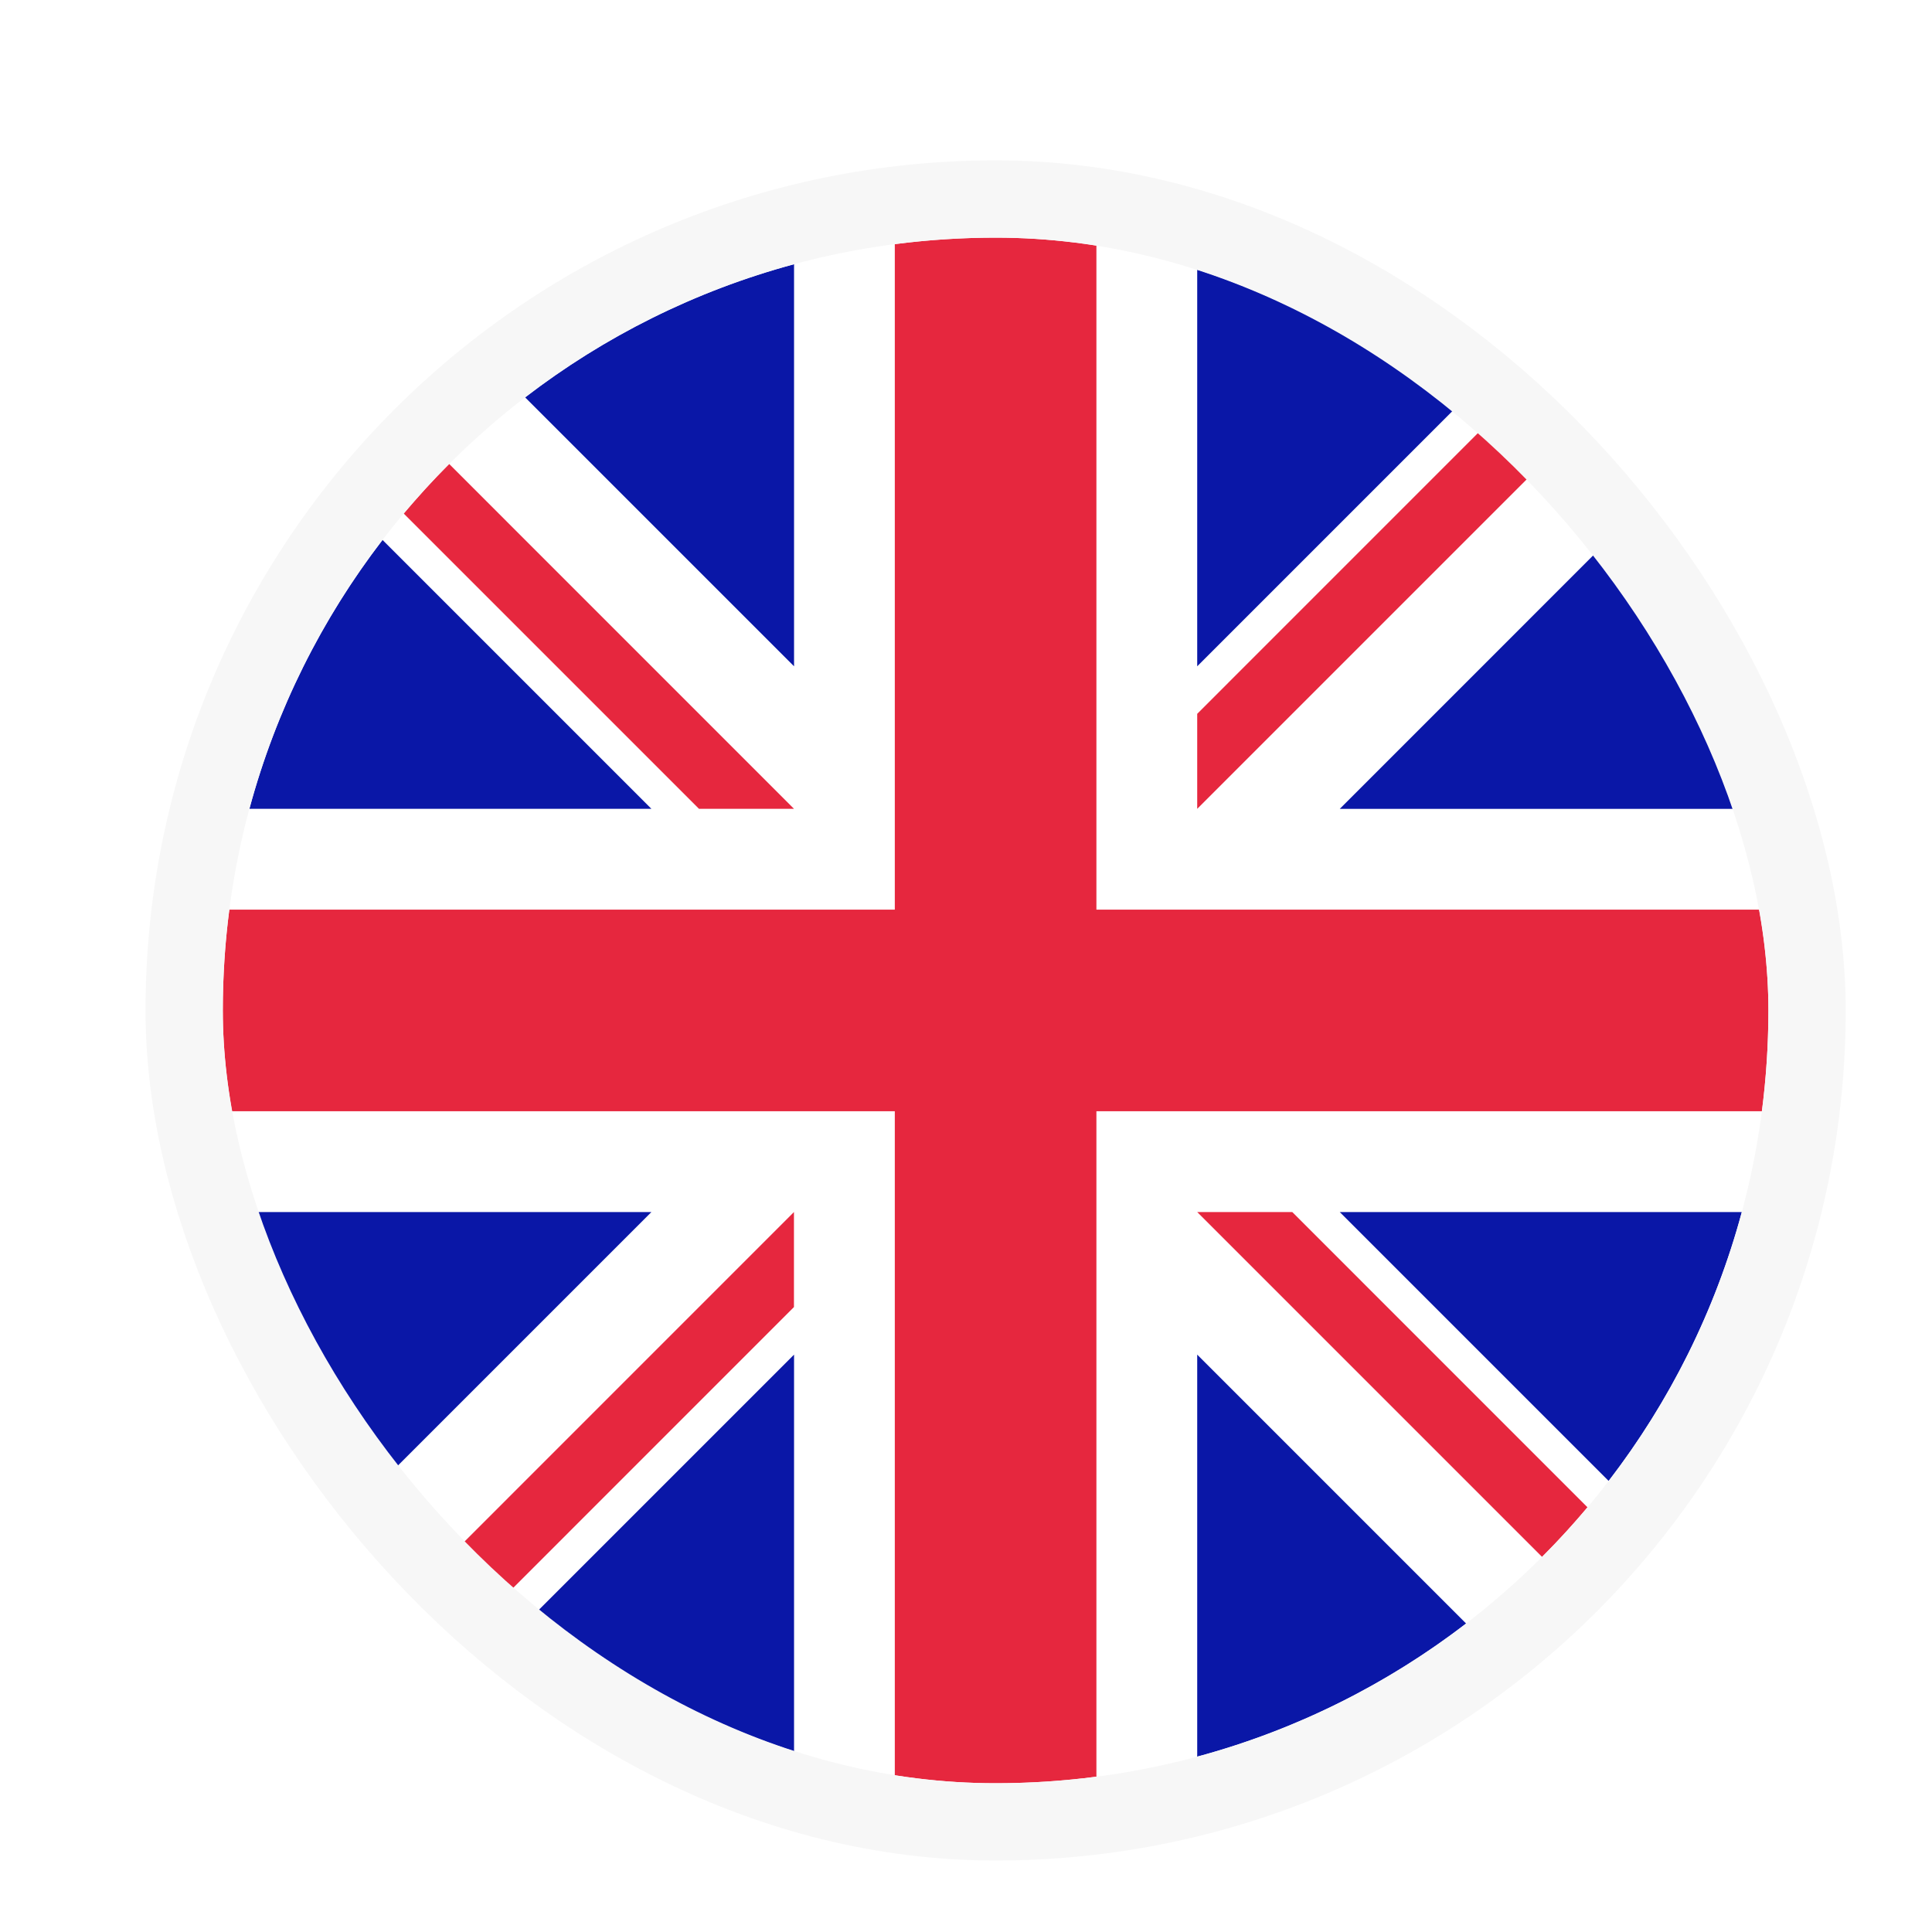
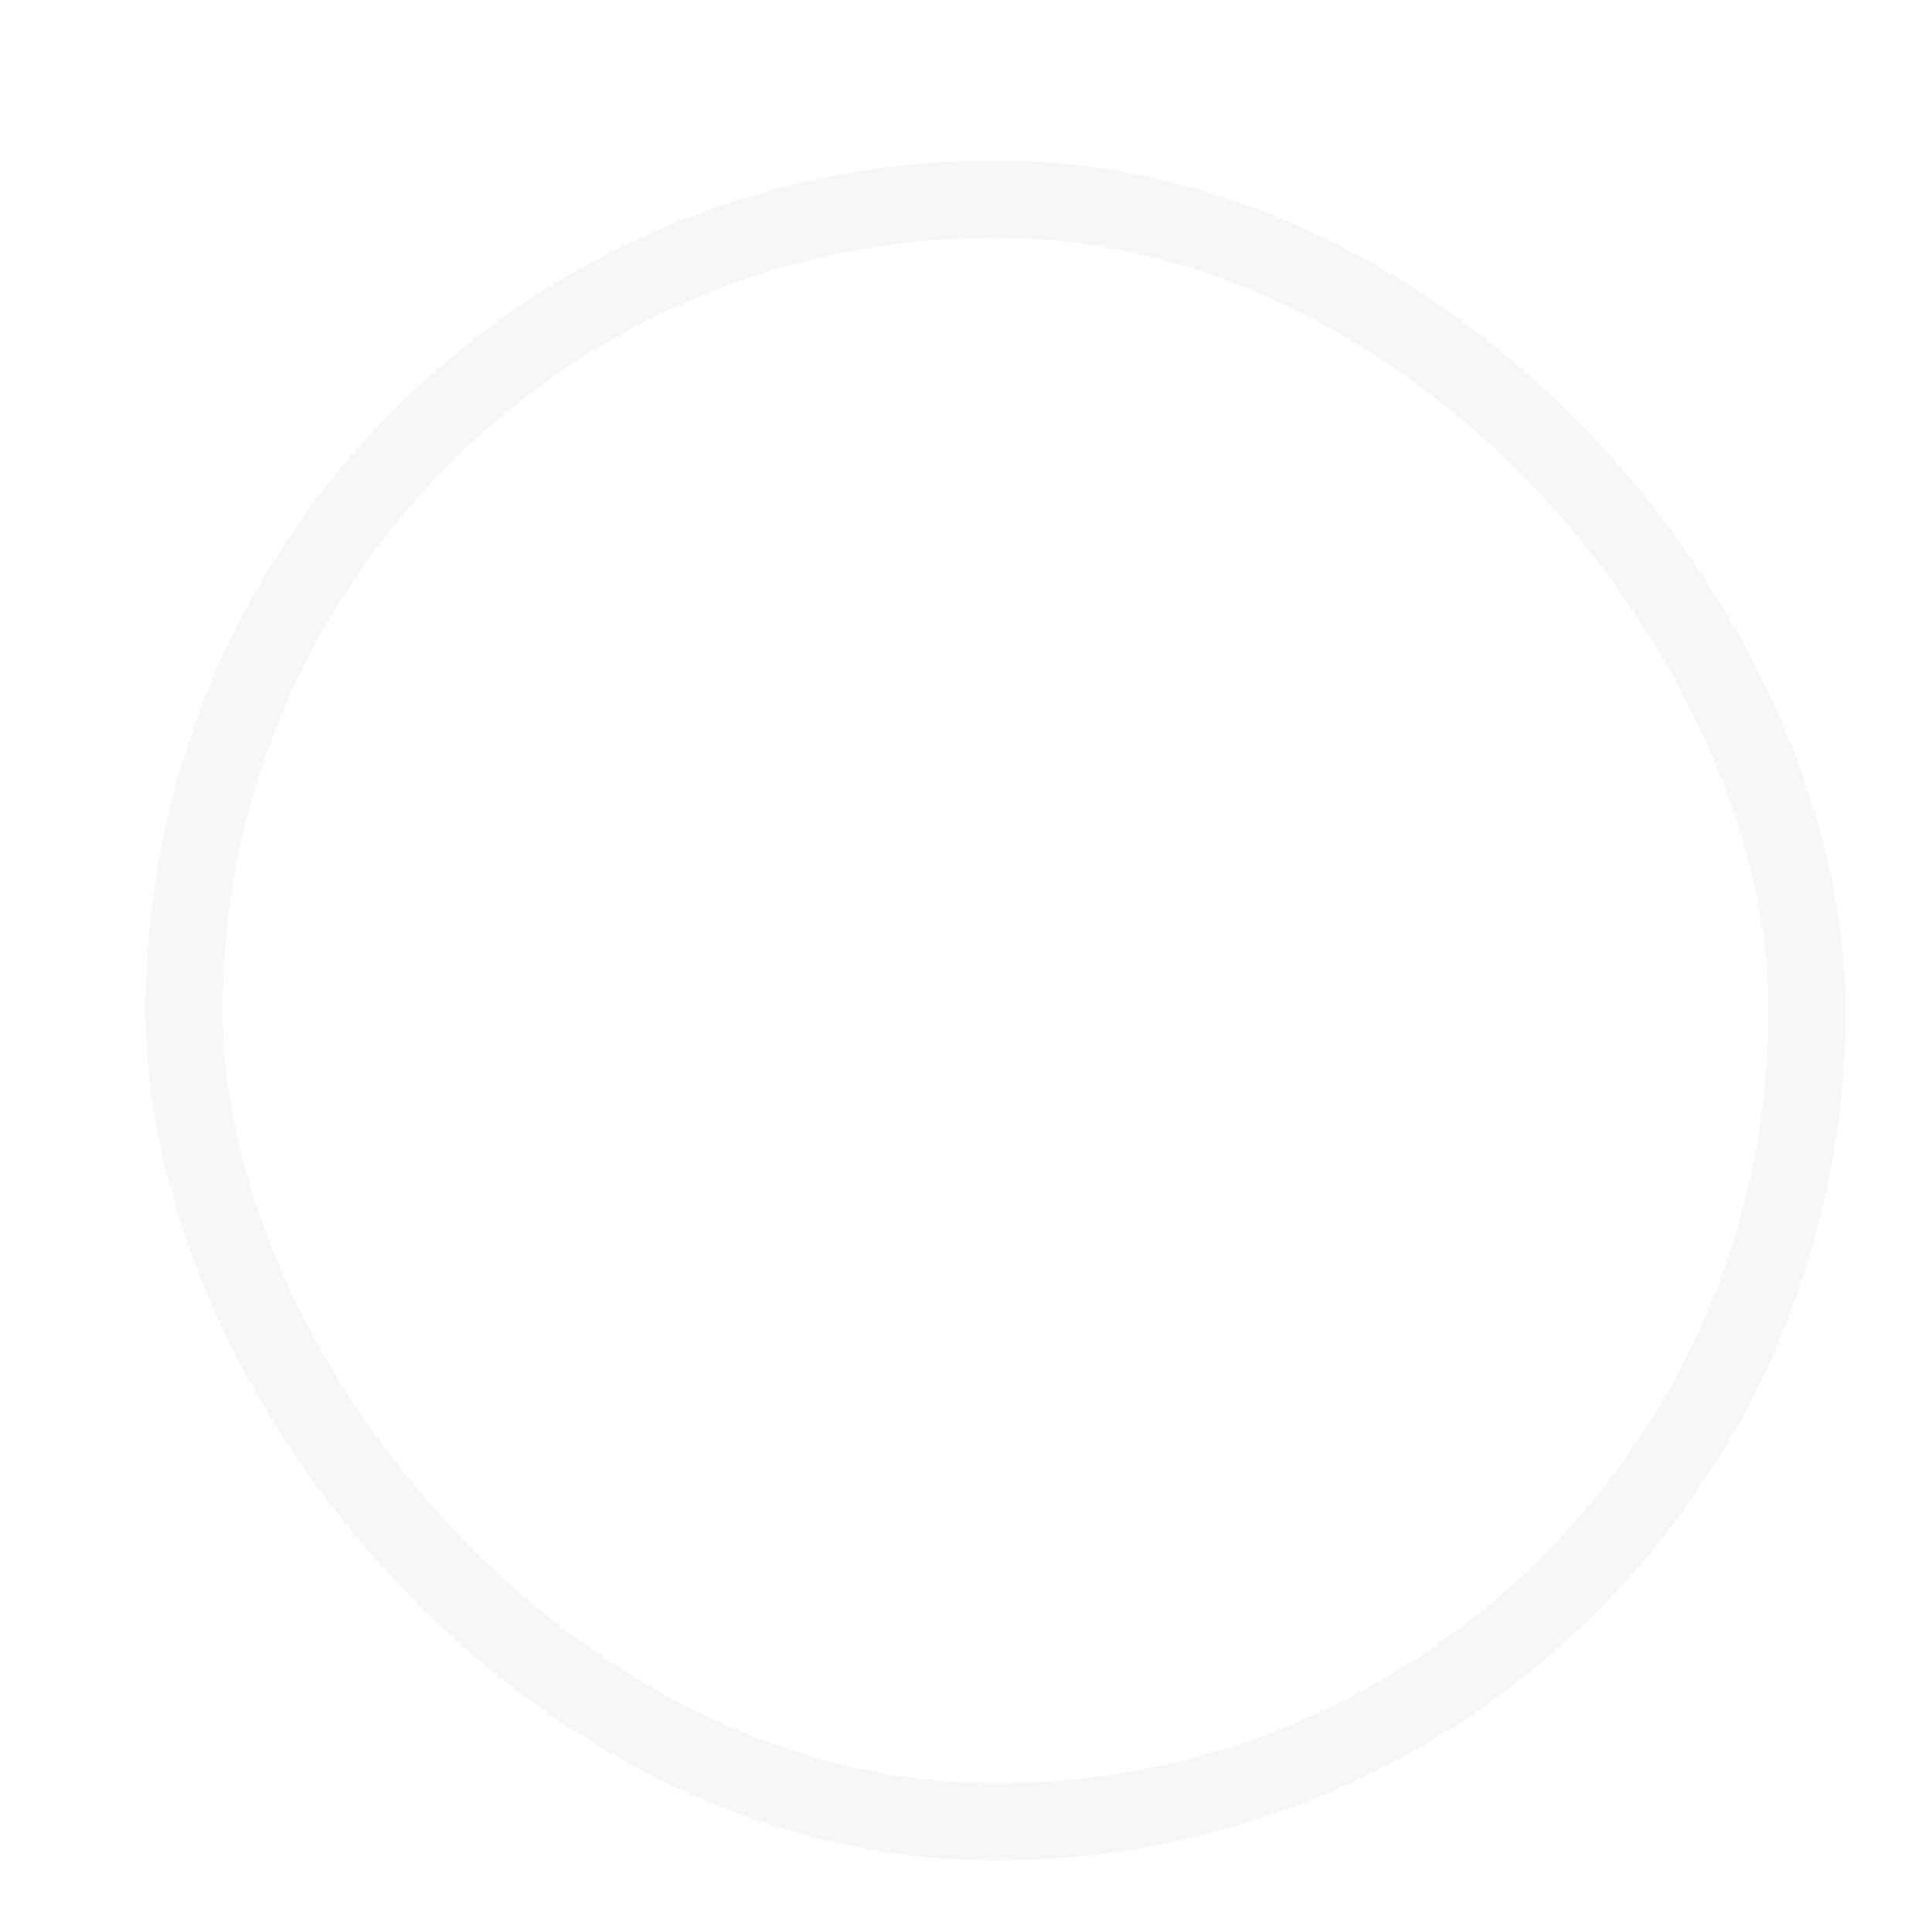
<svg xmlns="http://www.w3.org/2000/svg" width="40" height="40" viewBox="0 0 40 40" fill="none">
  <g clip-path="url(#clip0_411_2696)">
    <circle cx="20" cy="20" r="20" fill="white" />
    <g filter="url(#filter0_d_411_2696)">
      <g clip-path="url(#clip1_411_2696)">
        <rect x="4" y="4.001" width="32" height="32" rx="16" fill="white" />
        <path d="M20 36.001C28.837 36.001 36 28.837 36 20.001C36 11.164 28.837 4.001 20 4.001C11.163 4.001 4 11.164 4 20.001C4 28.837 11.163 36.001 20 36.001Z" fill="white" />
        <path d="M7.307 10.26C6.05 11.895 5.103 13.78 4.551 15.827H12.874L7.307 10.26Z" fill="#0A17A7" />
        <path d="M35.449 15.828C34.897 13.78 33.949 11.895 32.692 10.26L27.125 15.828H35.449Z" fill="#0A17A7" />
        <path d="M4.551 24.175C5.103 26.223 6.05 28.107 7.307 29.742L12.874 24.175H4.551Z" fill="#0A17A7" />
        <path d="M29.741 7.309C28.106 6.052 26.221 5.104 24.174 4.552V12.876L29.741 7.309Z" fill="#0A17A7" />
        <path d="M10.26 32.694C11.895 33.95 13.78 34.898 15.827 35.45V27.127L10.26 32.694Z" fill="#0A17A7" />
-         <path d="M15.827 4.552C13.78 5.104 11.895 6.052 10.26 7.309L15.827 12.876V4.552Z" fill="#0A17A7" />
        <path d="M24.174 35.45C26.221 34.898 28.106 33.95 29.741 32.694L24.174 27.127V35.45Z" fill="#0A17A7" />
        <path d="M27.125 24.175L32.692 29.742C33.949 28.107 34.897 26.223 35.449 24.175H27.125Z" fill="#0A17A7" />
        <path d="M35.865 17.914H22.087H22.087V4.136C21.404 4.047 20.707 4.001 20 4.001C19.293 4.001 18.596 4.047 17.913 4.136V17.914V17.914H4.135C4.046 18.597 4 19.294 4 20.001C4 20.708 4.046 21.405 4.135 22.088H17.913H17.913V35.865C18.596 35.955 19.293 36.001 20 36.001C20.707 36.001 21.404 35.955 22.087 35.865L22.087 22.088V22.088H35.865C35.953 21.405 36 20.708 36 20.001C36 19.294 35.953 18.597 35.865 17.914Z" fill="#E6273E" />
        <path d="M24.174 24.175L31.314 31.315C31.642 30.987 31.955 30.643 32.254 30.288L26.142 24.175H24.174V24.175Z" fill="#E6273E" />
        <path d="M15.825 24.175H15.825L8.686 31.315C9.014 31.643 9.357 31.956 9.713 32.255L15.825 26.142V24.175Z" fill="#E6273E" />
        <path d="M15.826 15.827V15.827L8.687 8.687C8.358 9.016 8.045 9.359 7.746 9.714L13.859 15.827H15.826V15.827Z" fill="#E6273E" />
-         <path d="M24.174 15.827L31.314 8.687C30.985 8.359 30.642 8.046 30.286 7.747L24.174 13.86V15.827Z" fill="#E6273E" />
+         <path d="M24.174 15.827L31.314 8.687C30.985 8.359 30.642 8.046 30.286 7.747V15.827Z" fill="#E6273E" />
      </g>
      <rect x="3.2" y="3.201" width="33.6" height="33.6" rx="16.8" stroke="#F7F7F7" stroke-width="1.6" />
    </g>
  </g>
  <defs>
    <filter id="filter0_d_411_2696" x="0.257" y="0.563" width="40.712" height="40.713" filterUnits="userSpaceOnUse" color-interpolation-filters="sRGB">
      <feFlood flood-opacity="0" result="BackgroundImageFix" />
      <feColorMatrix in="SourceAlpha" type="matrix" values="0 0 0 0 0 0 0 0 0 0 0 0 0 0 0 0 0 0 127 0" result="hardAlpha" />
      <feMorphology radius="0.306" operator="dilate" in="SourceAlpha" result="effect1_dropShadow_411_2696" />
      <feOffset dx="0.613" dy="0.919" />
      <feGaussianBlur stdDeviation="1.225" />
      <feComposite in2="hardAlpha" operator="out" />
      <feColorMatrix type="matrix" values="0 0 0 0 0 0 0 0 0 0 0 0 0 0 0 0 0 0 0.2 0" />
      <feBlend mode="normal" in2="BackgroundImageFix" result="effect1_dropShadow_411_2696" />
      <feBlend mode="normal" in="SourceGraphic" in2="effect1_dropShadow_411_2696" result="shape" />
    </filter>
    <clipPath id="clip0_411_2696">
      <rect width="40" height="40" rx="20" fill="white" />
    </clipPath>
    <clipPath id="clip1_411_2696">
-       <rect x="4" y="4.001" width="32" height="32" rx="16" fill="white" />
-     </clipPath>
+       </clipPath>
  </defs>
</svg>